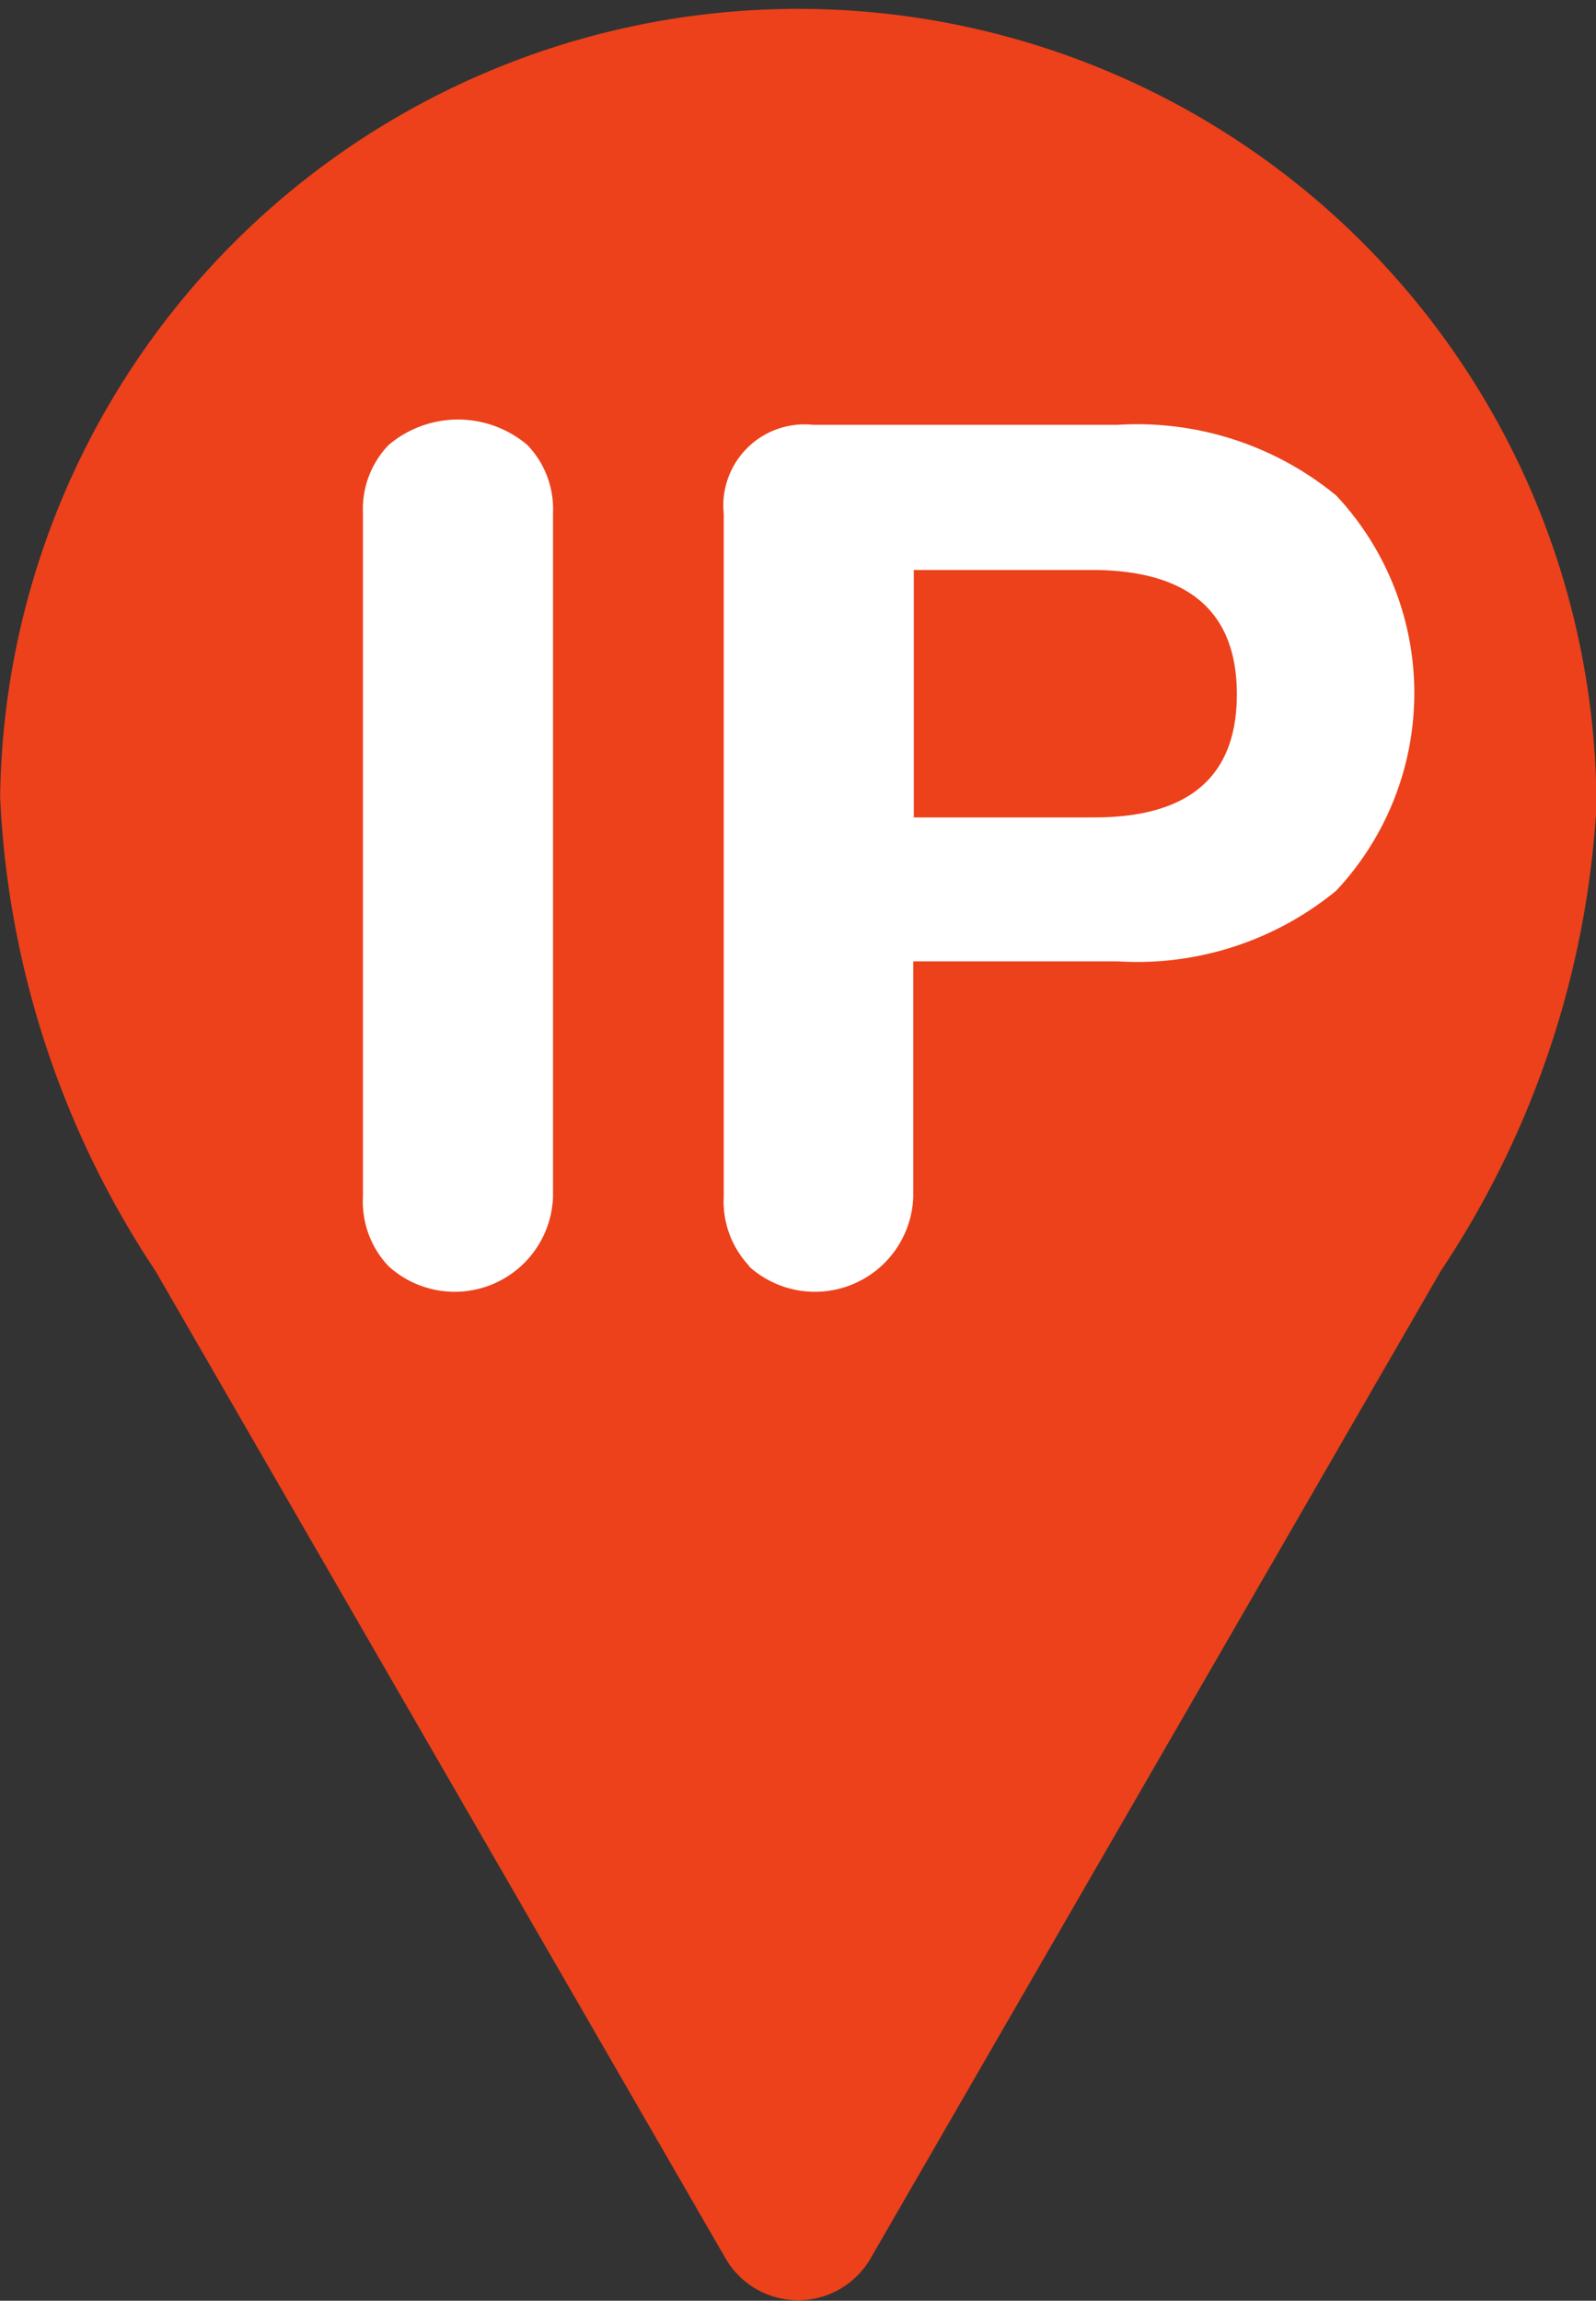
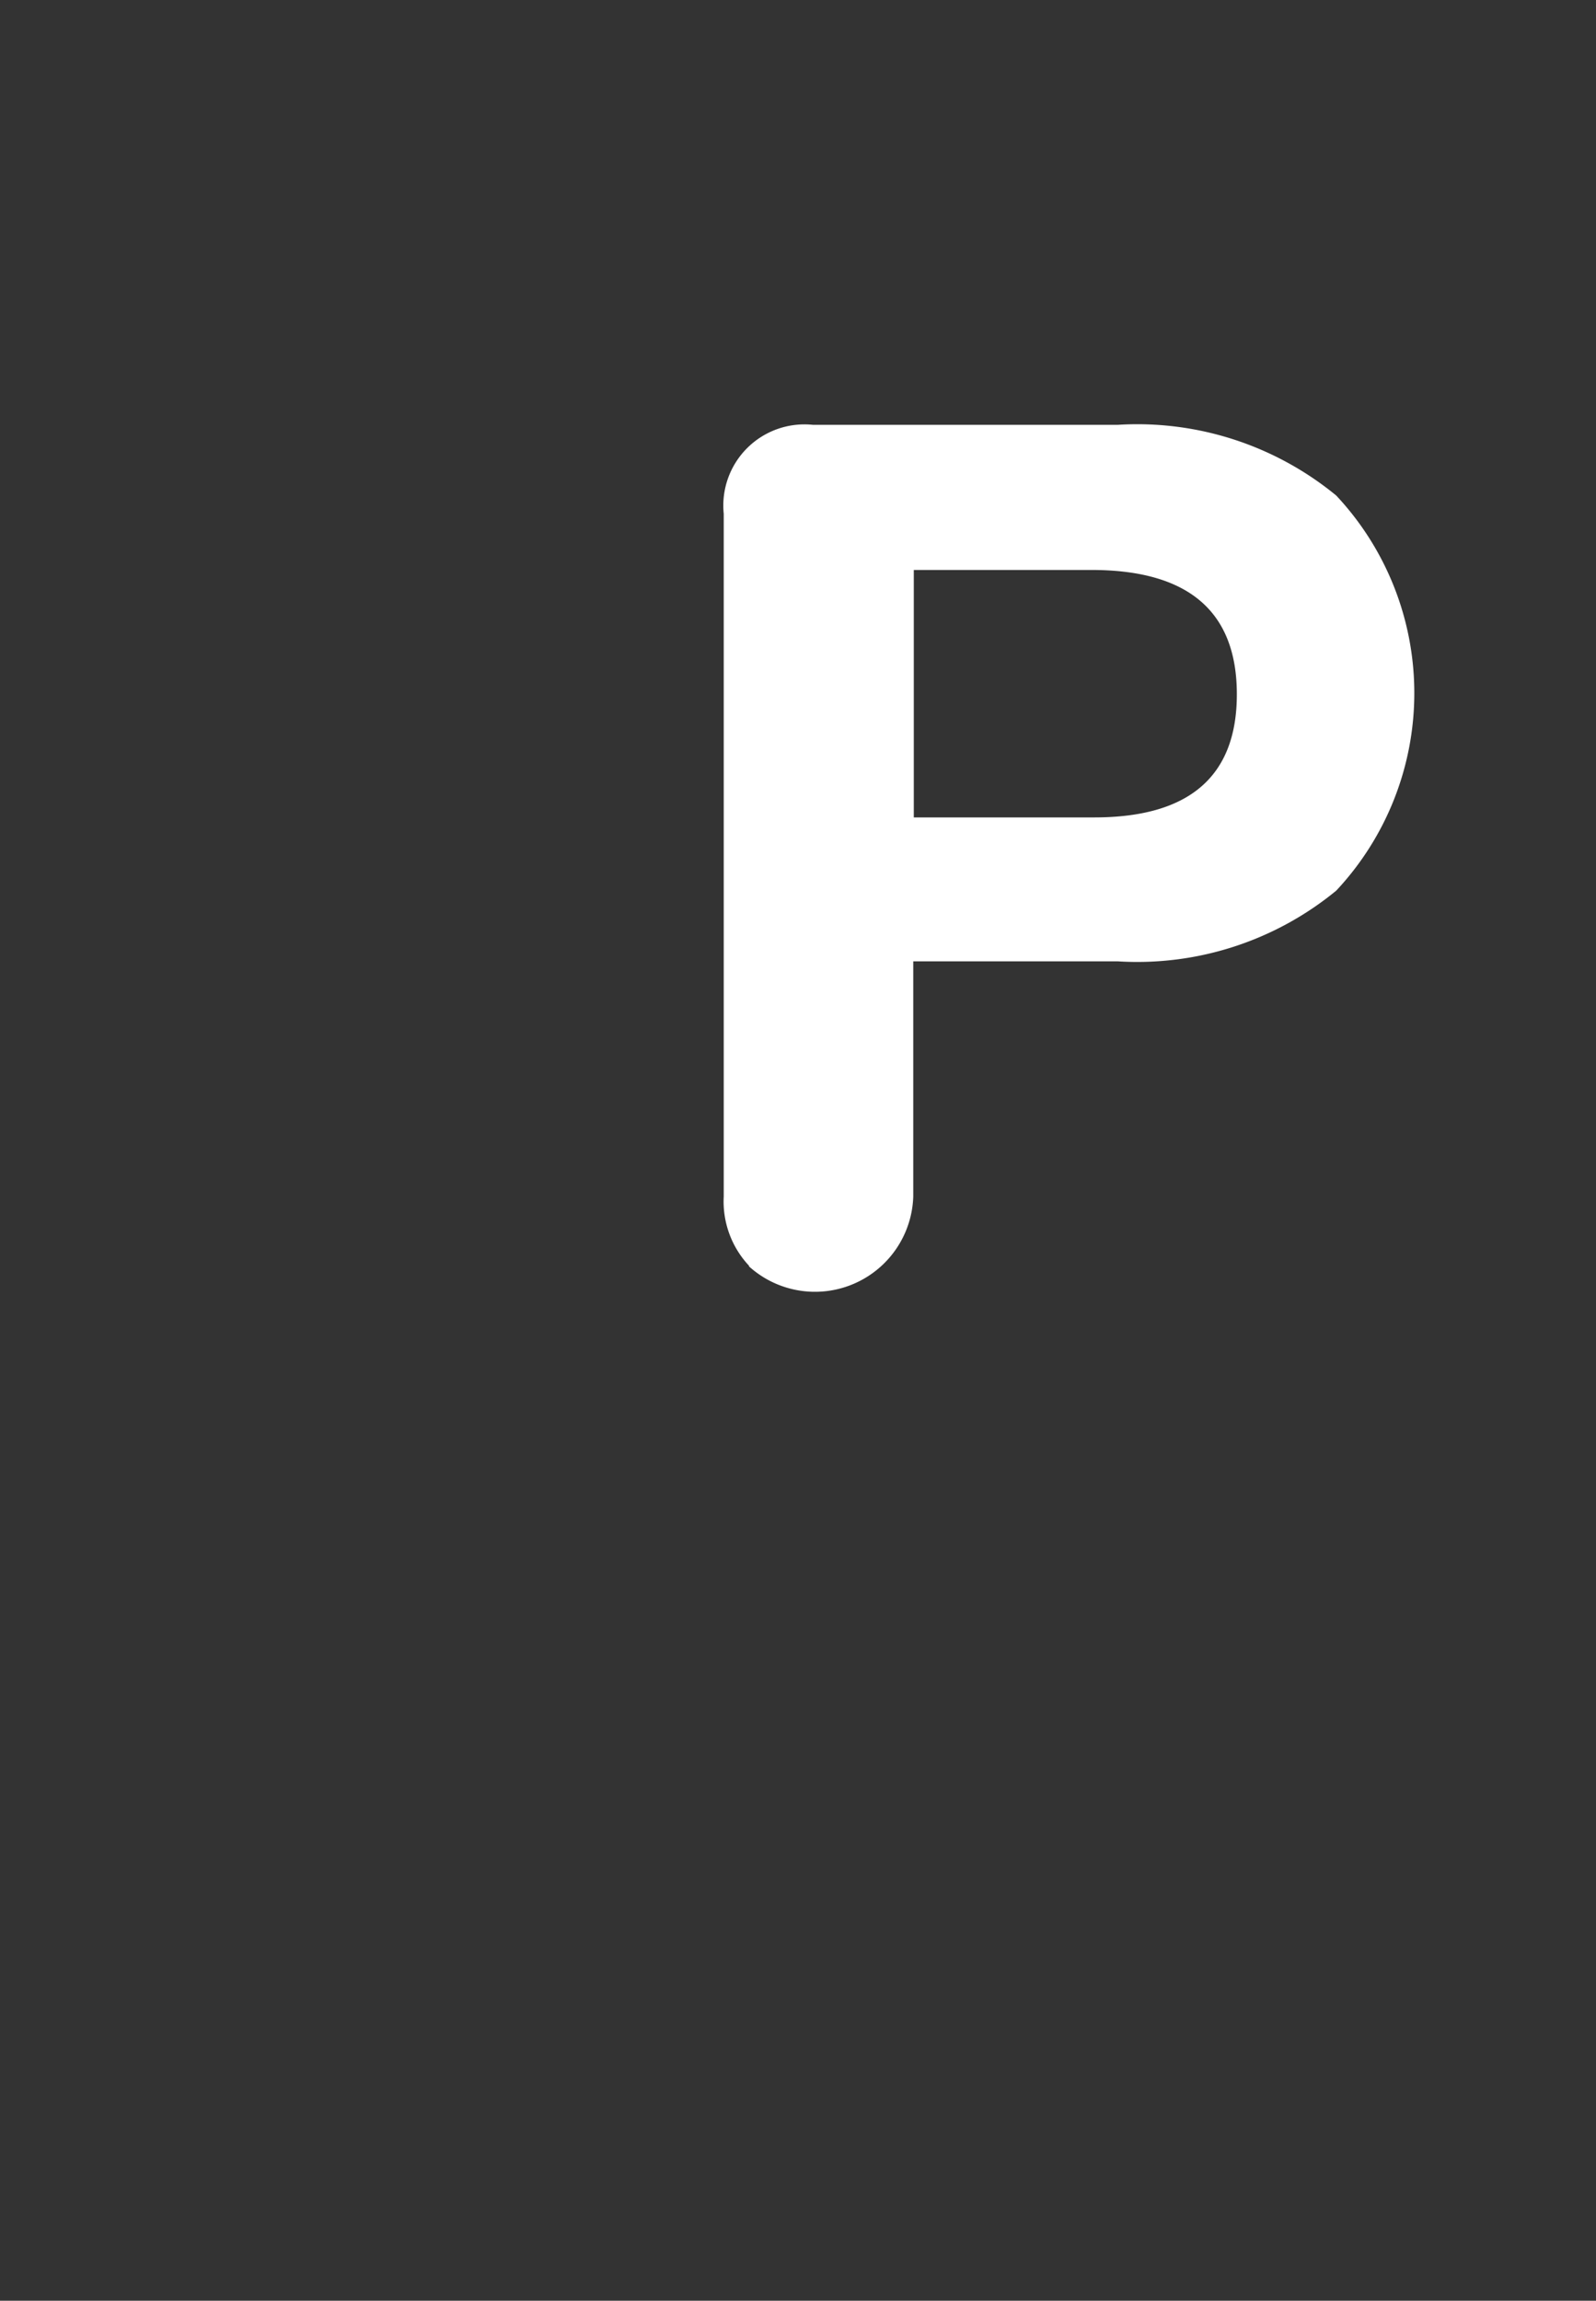
<svg xmlns="http://www.w3.org/2000/svg" width="11.798" height="17.006" viewBox="0 0 11.798 17.006">
  <rect x="0" y="0" width="11.798" height="17.006" fill="#333333" stroke="none" />
  <g id="Group_112" data-name="Group 112" transform="translate(-180.93 -201.17)">
-     <path id="Path_35" data-name="Path 35" d="M192.726,207.213a6.9,6.9,0,0,1-1.145,3.351h0l-4.216,7.3a.619.619,0,0,1-1.071,0l-4.215-7.3h0a6.884,6.884,0,0,1-1.148-3.5,5.9,5.9,0,1,1,11.8.144Z" transform="translate(0 0)" fill="#ec411b" />
    <g id="Group_111" data-name="Group 111" transform="translate(183.613 204.266)">
-       <path id="Path_36" data-name="Path 36" d="M240.727,276.206a.694.694,0,0,1-.189-.514v-5.055a.682.682,0,0,1,.189-.5.792.792,0,0,1,1.027,0,.682.682,0,0,1,.189.5v5.055a.727.727,0,0,1-1.216.514Z" transform="translate(-240.538 -269.943)" fill="#fff" />
      <path id="Path_37" data-name="Path 37" d="M299.974,277.16a.694.694,0,0,1-.189-.514V271.6a.6.6,0,0,1,.658-.658H302.7a2.317,2.317,0,0,1,1.613.523,2.136,2.136,0,0,1,0,2.92,2.316,2.316,0,0,1-1.613.523h-1.514v1.739a.727.727,0,0,1-1.216.514Zm2.55-3.316q1.054,0,1.054-.91t-1.054-.919h-1.334v1.829Z" transform="translate(-297.118 -270.898)" fill="#fff" />
    </g>
  </g>
</svg>